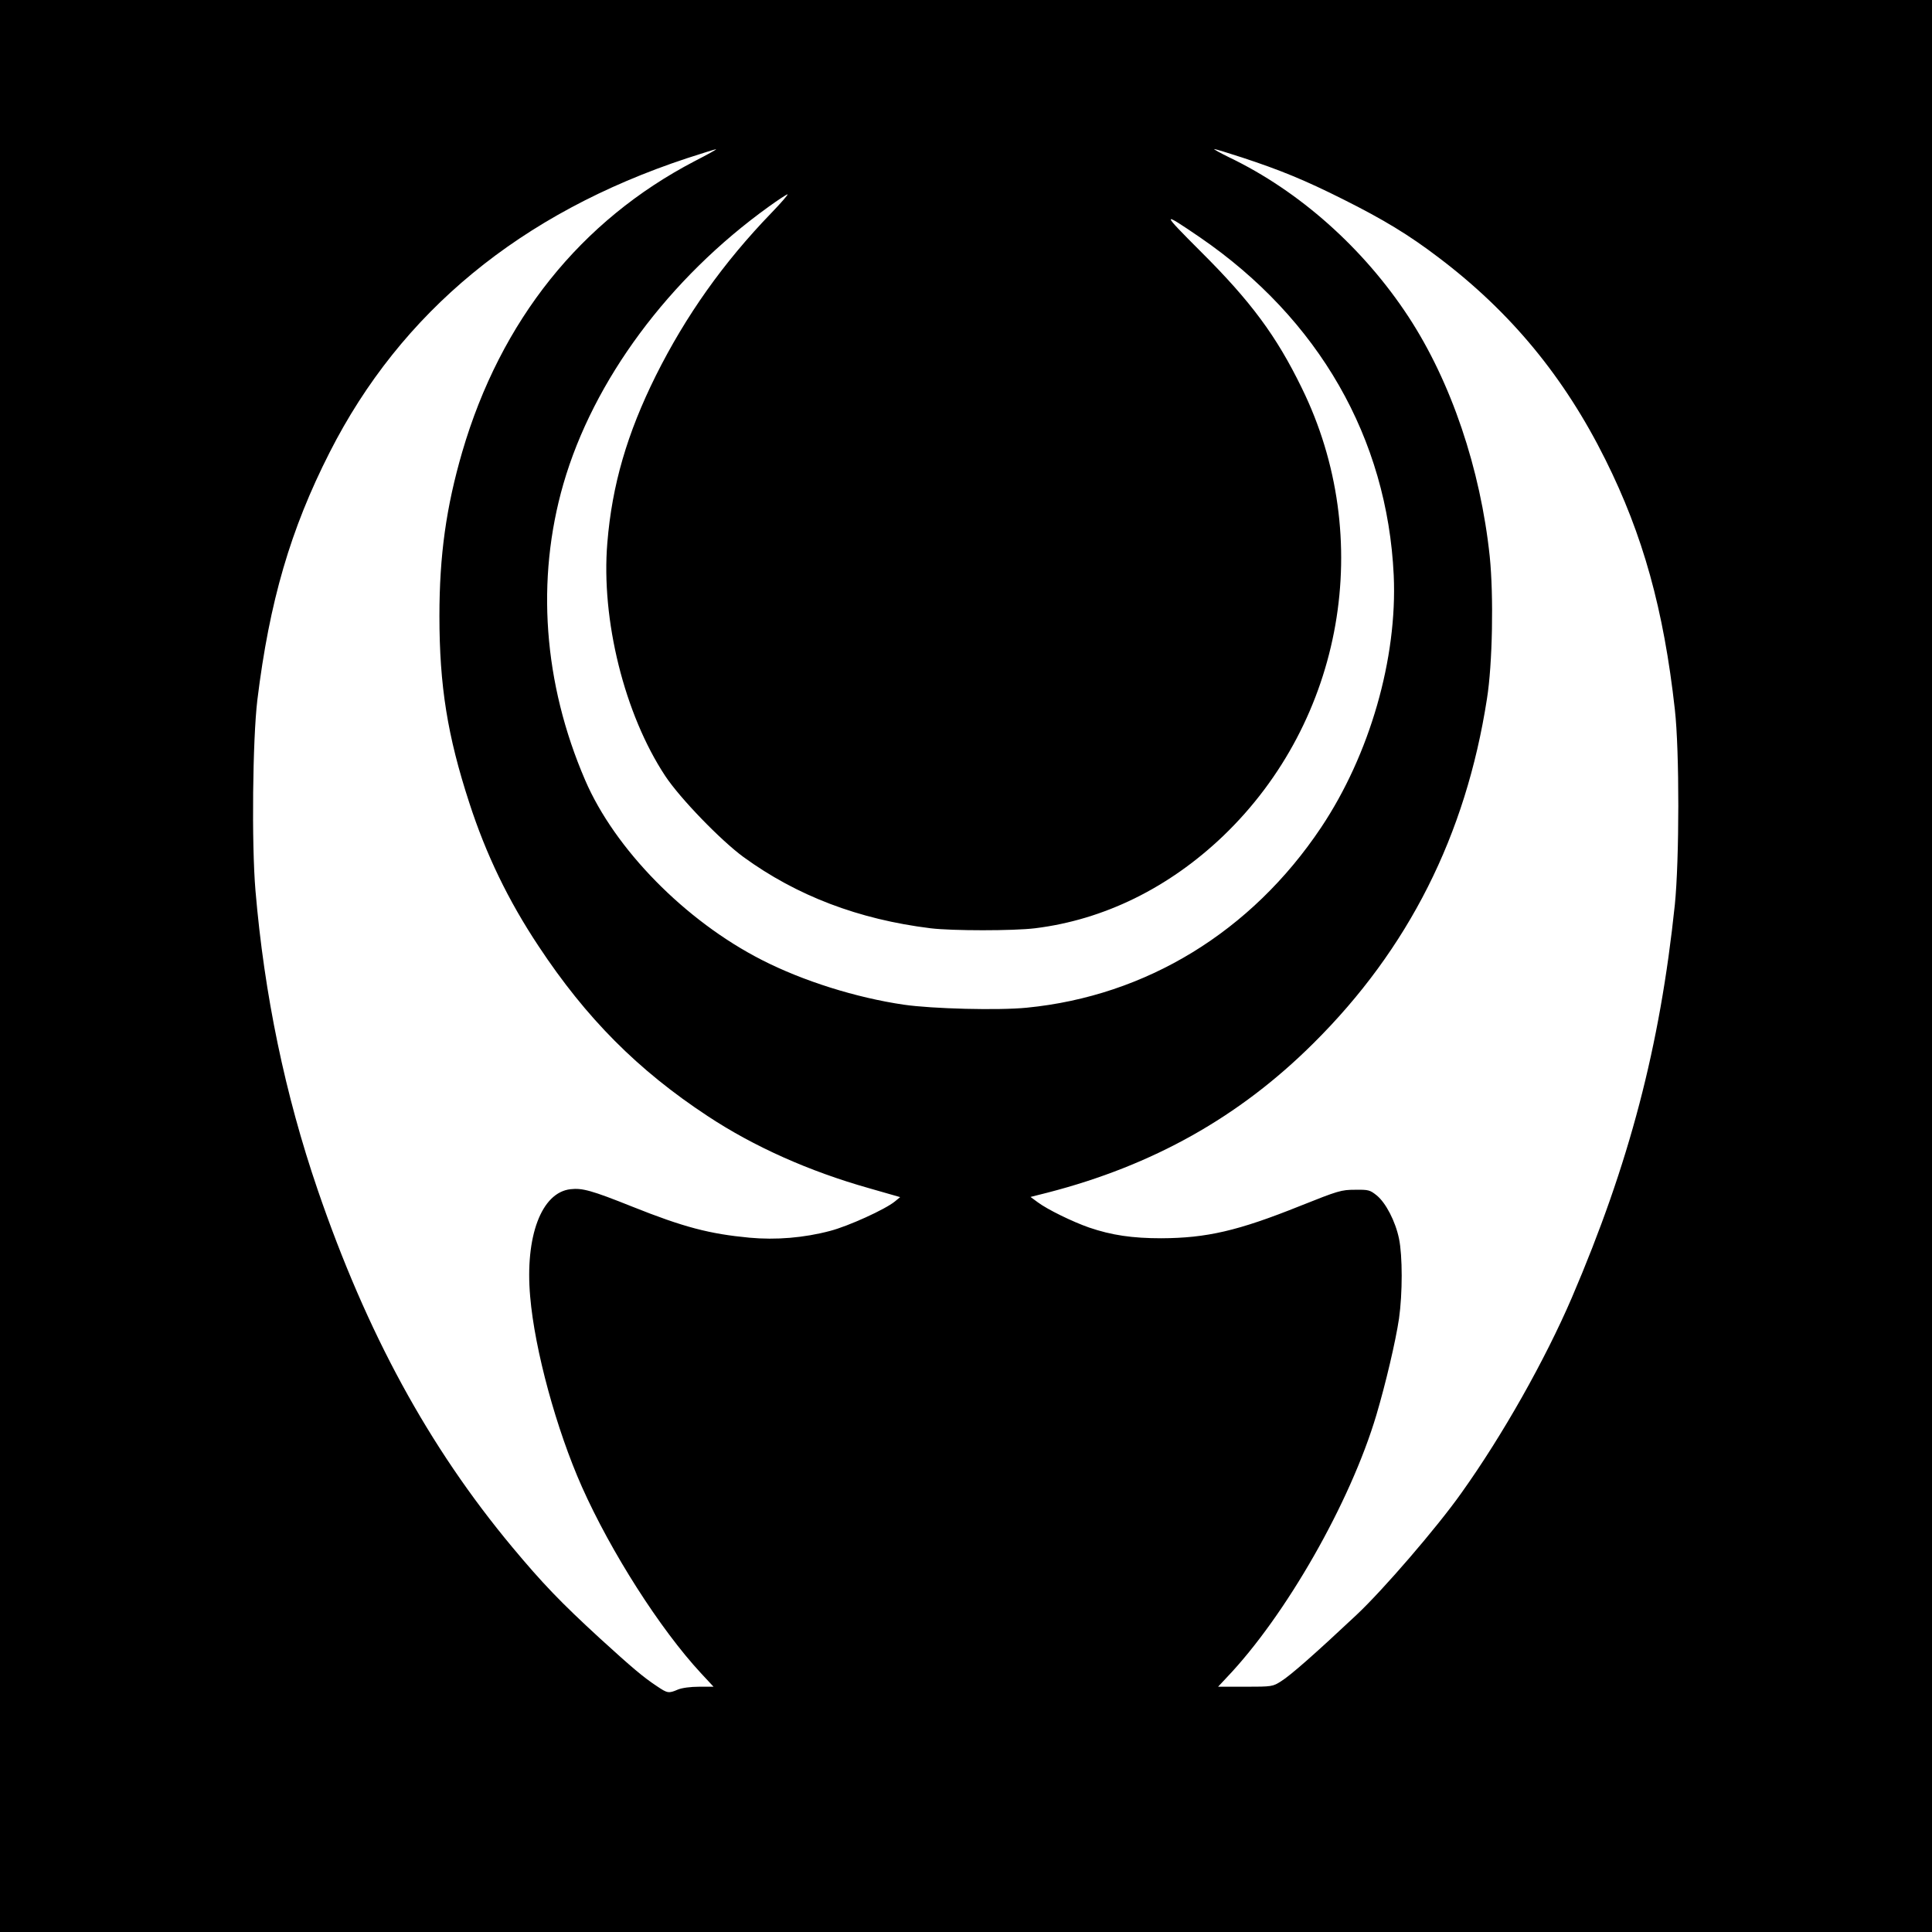
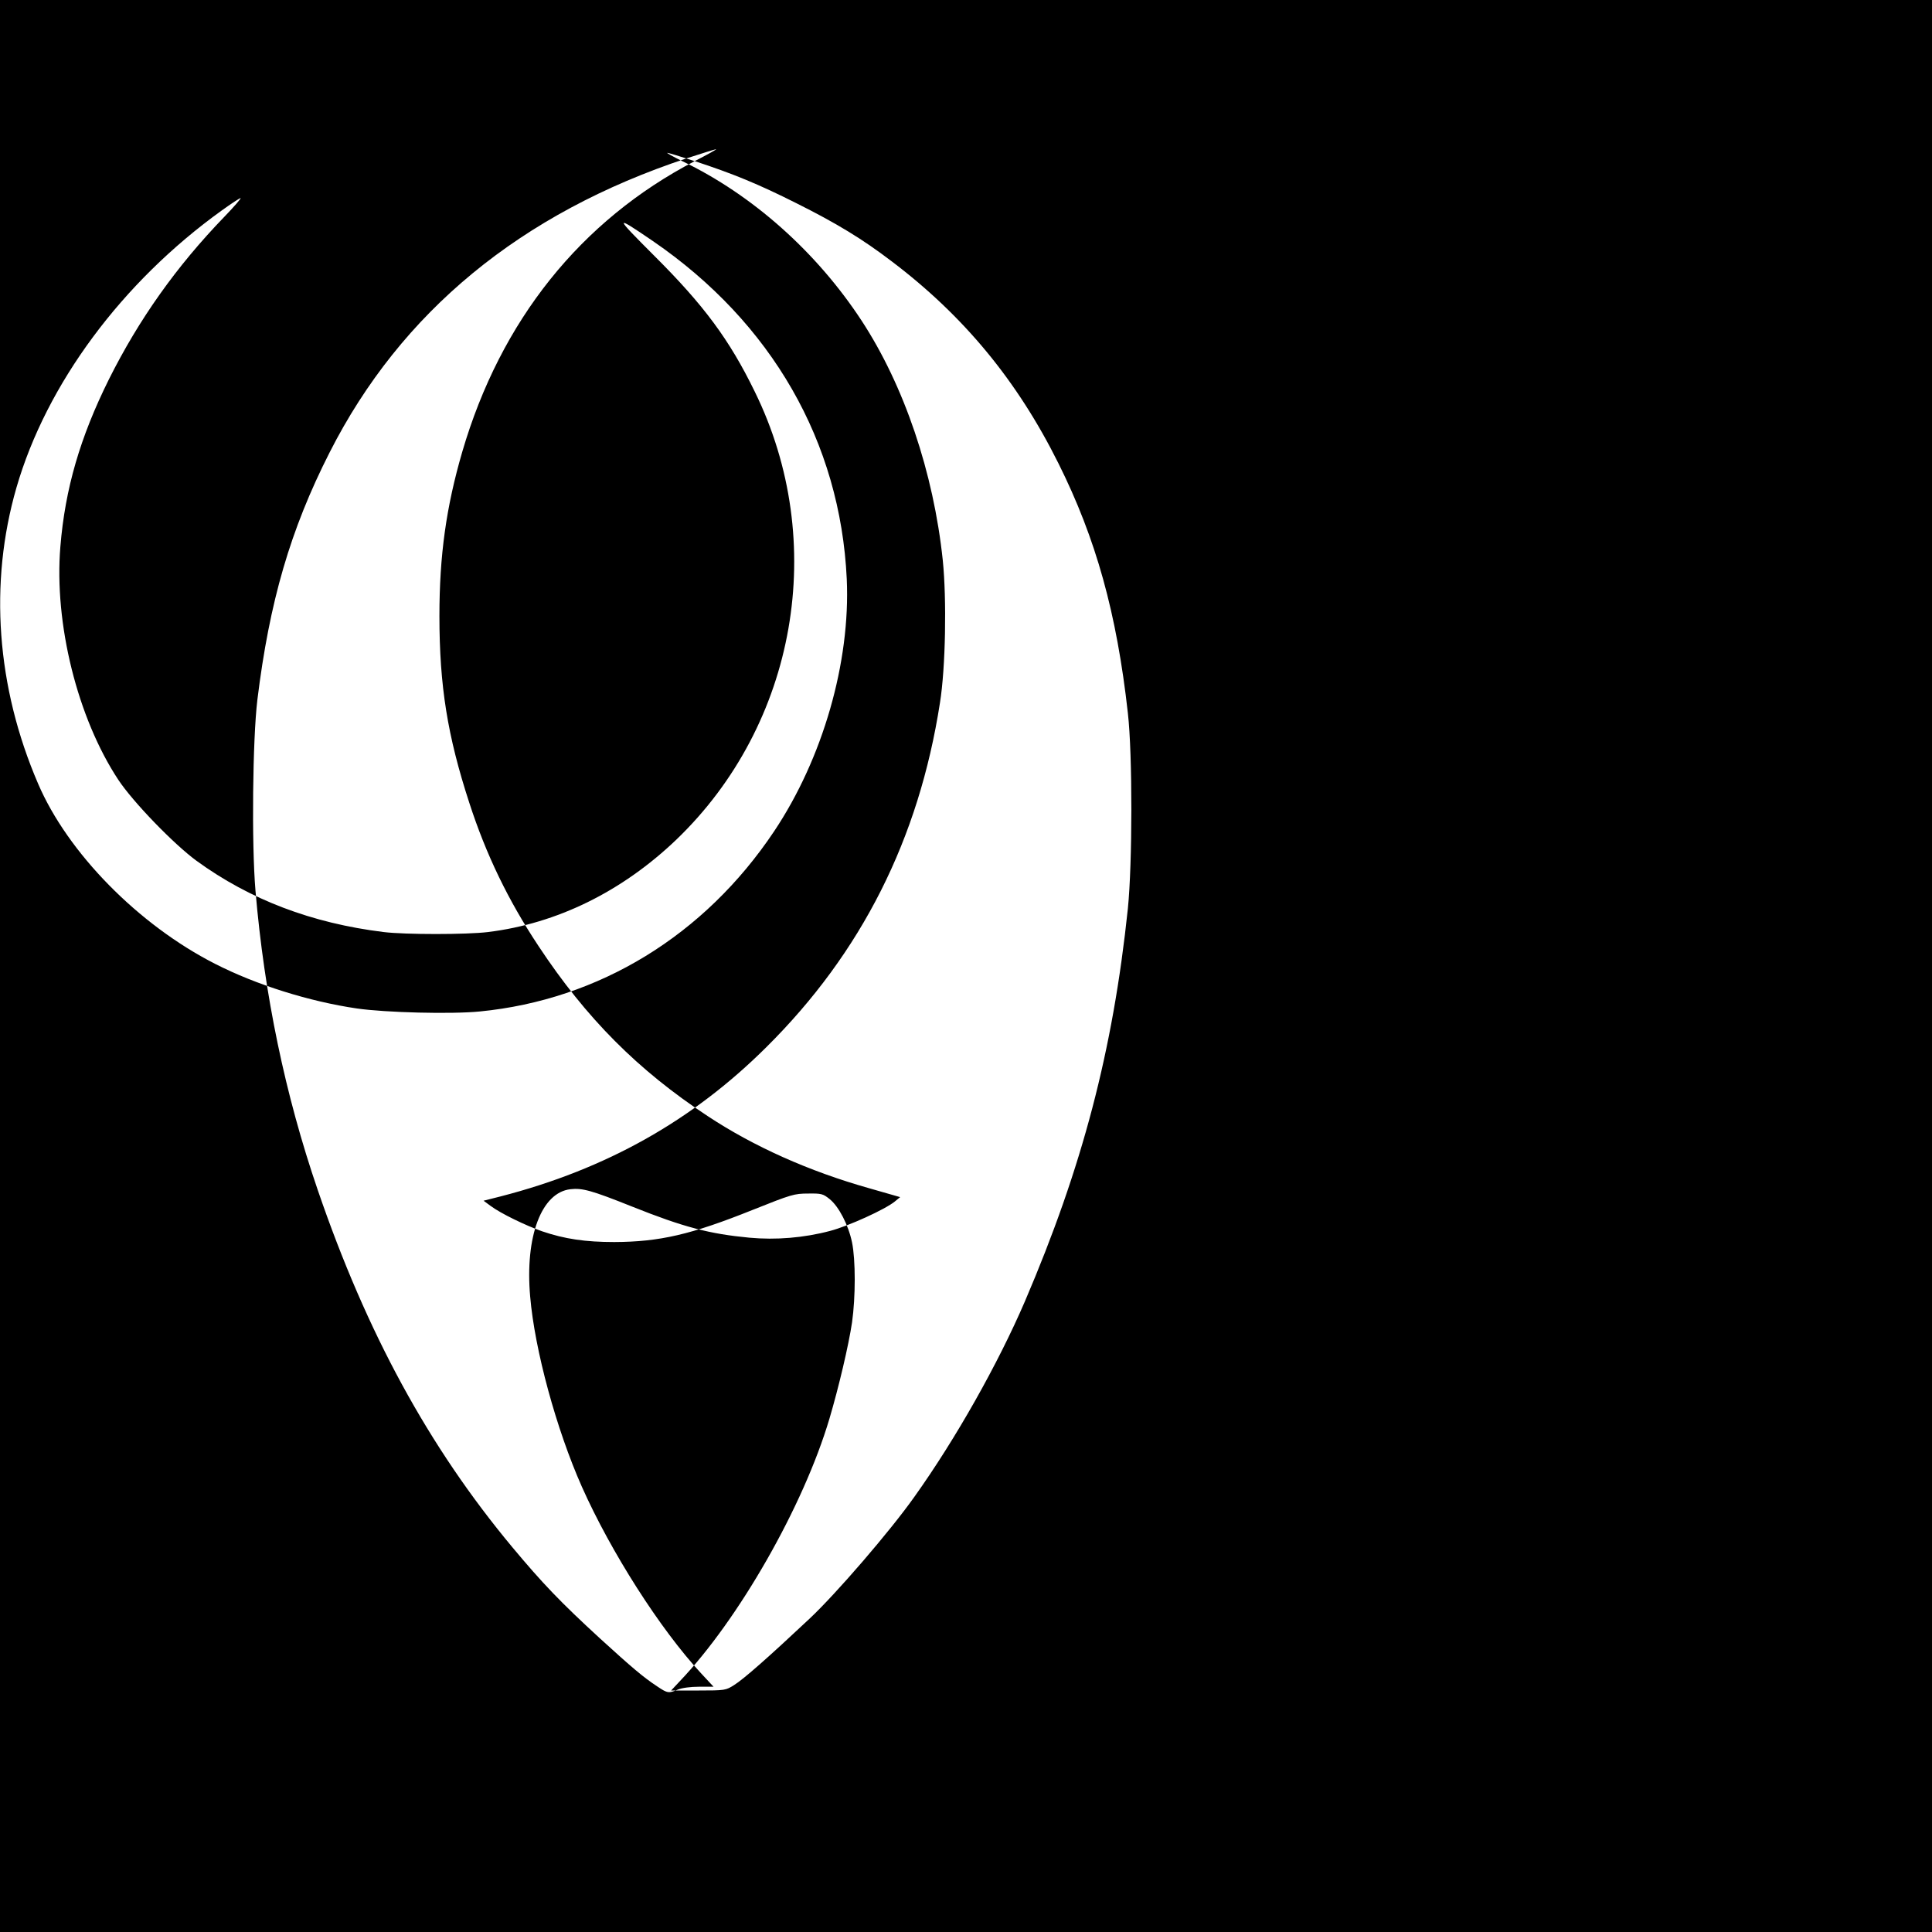
<svg xmlns="http://www.w3.org/2000/svg" version="1.0" width="1024pt" height="1024pt" viewBox="0 0 1024 1024" preserveAspectRatio="xMidYMid meet">
  <g transform="translate(0,1024) scale(0.1,-0.1)" fill="#000000" stroke="none">
-     <path d="M0 5120 l0 -5120 5120 0 5120 0 0 5120 0 5120 -5120 0 -5120 0 0 -5120z m3682 4266 c-604 -315 -1028 -844 -1232 -1541 -85 -292 -121 -548 -121 -870 0 -371 43 -636 158 -989 89 -275 207 -519 367 -760 253 -383 527 -658 896 -901 245 -162 538 -293 857 -383 l164 -47 -28 -23 c-51 -42 -247 -131 -343 -156 -139 -37 -288 -49 -428 -36 -211 20 -347 55 -622 165 -215 86 -264 99 -326 92 -154 -17 -242 -250 -214 -569 24 -283 139 -704 274 -1008 154 -346 415 -755 631 -988 l67 -72 -76 0 c-46 0 -91 -6 -113 -15 -49 -21 -55 -20 -110 17 -73 48 -133 99 -303 254 -210 193 -303 290 -465 484 -443 532 -771 1134 -1031 1893 -173 505 -283 1034 -330 1587 -21 248 -15 801 10 1010 64 521 175 903 383 1312 378 745 1013 1268 1893 1559 80 26 150 48 155 48 6 0 -45 -28 -113 -63z m2899 20 c204 -67 336 -121 539 -223 212 -106 349 -189 505 -308 382 -289 666 -633 884 -1071 199 -399 309 -794 368 -1324 25 -220 24 -797 0 -1035 -79 -753 -241 -1371 -546 -2083 -142 -330 -366 -728 -586 -1036 -128 -181 -415 -514 -556 -646 -214 -201 -350 -321 -399 -351 -44 -28 -48 -29 -190 -29 l-144 0 45 48 c313 328 656 928 794 1392 50 169 102 390 120 511 19 134 19 332 0 424 -19 92 -70 190 -118 229 -36 29 -44 31 -115 30 -73 0 -89 -5 -292 -86 -329 -132 -495 -170 -735 -171 -153 0 -263 16 -383 57 -86 30 -220 95 -272 134 l-38 28 91 23 c558 144 1016 401 1408 791 504 500 808 1103 920 1825 30 187 36 548 15 755 -49 466 -205 926 -430 1270 -239 365 -580 668 -951 846 -49 24 -85 44 -79 44 6 0 72 -20 145 -44z m-2492 -294 c-256 -265 -454 -545 -613 -863 -152 -306 -232 -579 -257 -886 -34 -408 91 -909 307 -1236 78 -118 294 -341 414 -429 283 -206 611 -331 992 -378 114 -14 440 -14 554 0 365 45 709 214 997 489 639 613 808 1579 416 2376 -134 275 -270 458 -532 719 -214 214 -215 220 -7 78 630 -432 993 -1065 1027 -1791 20 -440 -127 -951 -385 -1337 -369 -552 -927 -893 -1560 -955 -150 -15 -501 -6 -652 16 -252 37 -533 125 -752 237 -406 207 -780 588 -937 954 -221 513 -261 1063 -115 1569 159 550 560 1090 1089 1470 50 36 94 65 99 65 5 0 -33 -44 -85 -98z" />
+     <path d="M0 5120 l0 -5120 5120 0 5120 0 0 5120 0 5120 -5120 0 -5120 0 0 -5120z m3682 4266 c-604 -315 -1028 -844 -1232 -1541 -85 -292 -121 -548 -121 -870 0 -371 43 -636 158 -989 89 -275 207 -519 367 -760 253 -383 527 -658 896 -901 245 -162 538 -293 857 -383 l164 -47 -28 -23 c-51 -42 -247 -131 -343 -156 -139 -37 -288 -49 -428 -36 -211 20 -347 55 -622 165 -215 86 -264 99 -326 92 -154 -17 -242 -250 -214 -569 24 -283 139 -704 274 -1008 154 -346 415 -755 631 -988 l67 -72 -76 0 c-46 0 -91 -6 -113 -15 -49 -21 -55 -20 -110 17 -73 48 -133 99 -303 254 -210 193 -303 290 -465 484 -443 532 -771 1134 -1031 1893 -173 505 -283 1034 -330 1587 -21 248 -15 801 10 1010 64 521 175 903 383 1312 378 745 1013 1268 1893 1559 80 26 150 48 155 48 6 0 -45 -28 -113 -63z c204 -67 336 -121 539 -223 212 -106 349 -189 505 -308 382 -289 666 -633 884 -1071 199 -399 309 -794 368 -1324 25 -220 24 -797 0 -1035 -79 -753 -241 -1371 -546 -2083 -142 -330 -366 -728 -586 -1036 -128 -181 -415 -514 -556 -646 -214 -201 -350 -321 -399 -351 -44 -28 -48 -29 -190 -29 l-144 0 45 48 c313 328 656 928 794 1392 50 169 102 390 120 511 19 134 19 332 0 424 -19 92 -70 190 -118 229 -36 29 -44 31 -115 30 -73 0 -89 -5 -292 -86 -329 -132 -495 -170 -735 -171 -153 0 -263 16 -383 57 -86 30 -220 95 -272 134 l-38 28 91 23 c558 144 1016 401 1408 791 504 500 808 1103 920 1825 30 187 36 548 15 755 -49 466 -205 926 -430 1270 -239 365 -580 668 -951 846 -49 24 -85 44 -79 44 6 0 72 -20 145 -44z m-2492 -294 c-256 -265 -454 -545 -613 -863 -152 -306 -232 -579 -257 -886 -34 -408 91 -909 307 -1236 78 -118 294 -341 414 -429 283 -206 611 -331 992 -378 114 -14 440 -14 554 0 365 45 709 214 997 489 639 613 808 1579 416 2376 -134 275 -270 458 -532 719 -214 214 -215 220 -7 78 630 -432 993 -1065 1027 -1791 20 -440 -127 -951 -385 -1337 -369 -552 -927 -893 -1560 -955 -150 -15 -501 -6 -652 16 -252 37 -533 125 -752 237 -406 207 -780 588 -937 954 -221 513 -261 1063 -115 1569 159 550 560 1090 1089 1470 50 36 94 65 99 65 5 0 -33 -44 -85 -98z" />
  </g>
</svg>